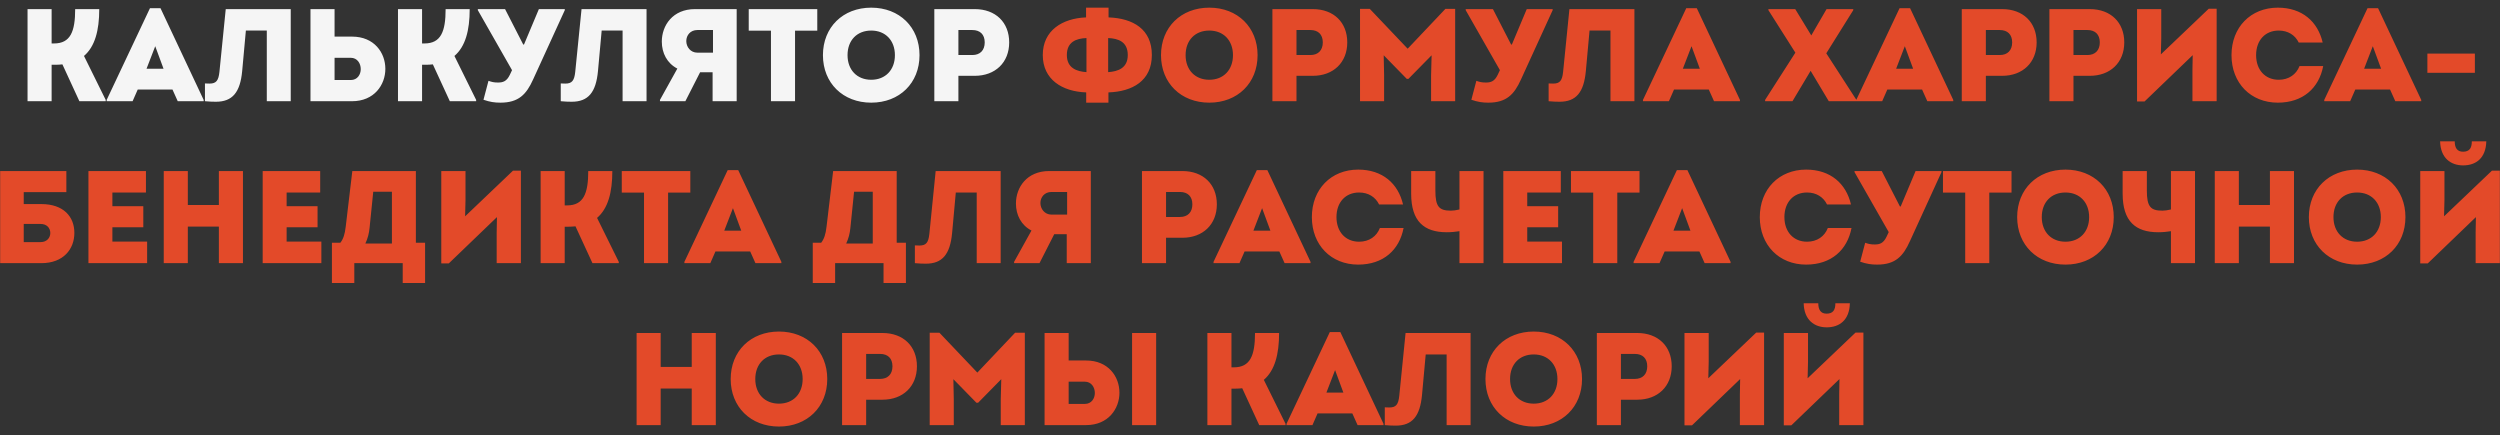
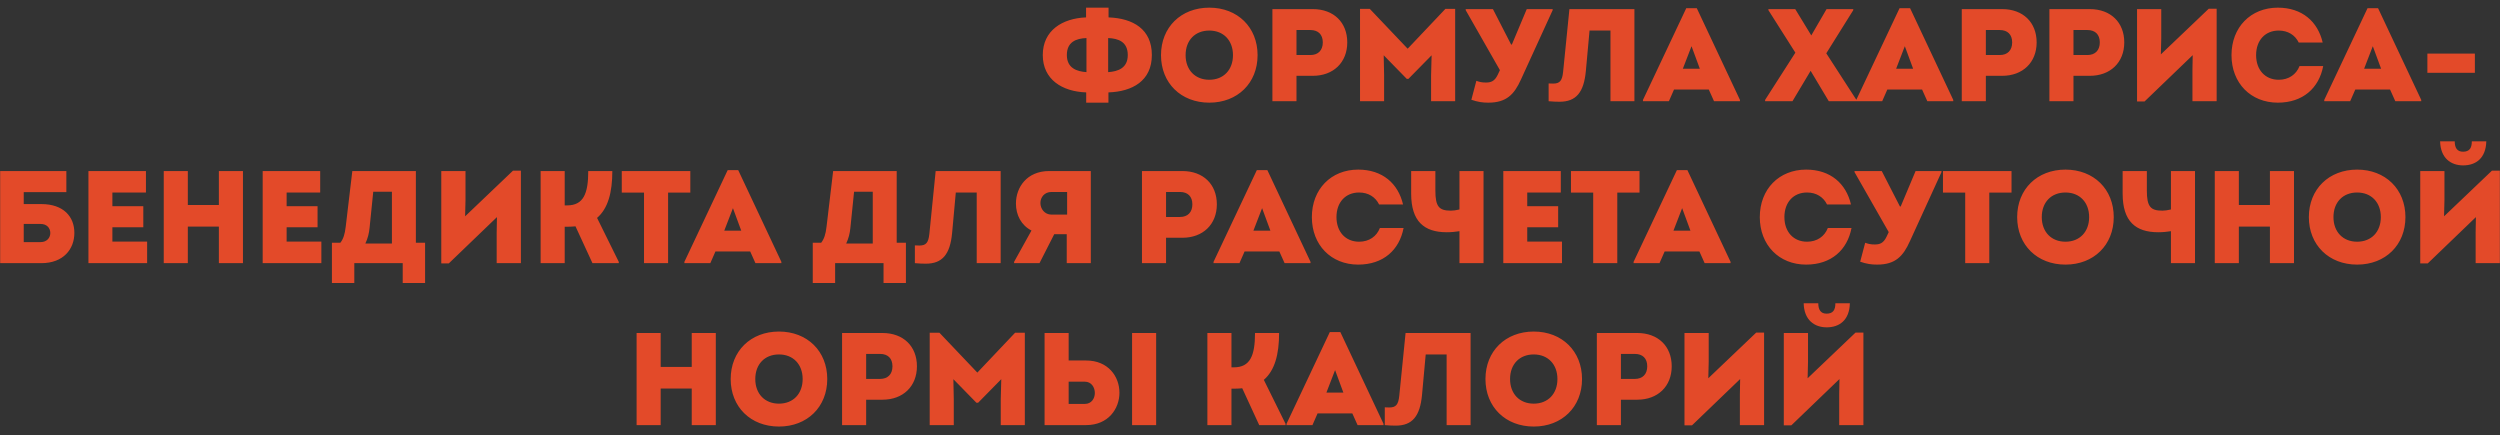
<svg xmlns="http://www.w3.org/2000/svg" width="247" height="43" viewBox="0 0 247 43" fill="none">
  <rect x="0" y="0" width="247" height="43" fill="#333333" stroke="none" />
-   <path d="M8.298 5.528L10.443 9.87V10H7.843L6.166 6.36C5.932 6.386 5.698 6.399 5.451 6.399H5.1V10H2.721V0.9H5.1V4.293H5.334C6.959 4.293 7.427 3.123 7.427 0.9H9.806C9.806 3.019 9.377 4.605 8.298 5.528ZM15.857 0.809L20.121 9.87V10H17.56L17.04 8.843H13.608L13.101 10H10.54V9.87L14.817 0.809H15.857ZM15.337 4.566L14.479 6.789H16.156L15.337 4.566ZM22.303 0.9H28.725V10H26.359V3.019H24.292L23.928 7.01C23.733 9.129 22.966 10.052 21.328 10.052C20.99 10.052 20.691 10.039 20.249 10V8.245C20.418 8.258 20.535 8.258 20.704 8.258C21.354 8.258 21.588 7.972 21.679 7.114L22.303 0.9ZM34.784 3.617C36.968 3.617 38.073 5.203 38.073 6.802C38.073 8.388 36.968 10 34.784 10H30.676V0.9H33.055V3.617H34.784ZM34.654 7.907C35.317 7.907 35.642 7.361 35.642 6.828C35.642 6.269 35.304 5.71 34.654 5.71H33.055V7.907H34.654ZM44.898 5.528L47.043 9.87V10H44.443L42.766 6.36C42.532 6.386 42.298 6.399 42.051 6.399H41.7V10H39.321V0.9H41.7V4.293H41.934C43.559 4.293 44.027 3.123 44.027 0.9H46.406C46.406 3.019 45.977 4.605 44.898 5.528ZM53.241 0.9H55.802V1.004L52.669 7.855C52.006 9.324 51.239 10.143 49.445 10.143C48.873 10.143 48.418 10.078 47.768 9.857L48.262 7.985C48.587 8.102 48.808 8.154 49.198 8.154C49.679 8.154 50.056 8.05 50.368 7.4L50.589 6.932L47.209 1.004V0.9H49.9L51.694 4.397H51.772L53.241 0.9ZM57.456 0.9H63.878V10H61.512V3.019H59.445L59.081 7.01C58.886 9.129 58.119 10.052 56.481 10.052C56.143 10.052 55.844 10.039 55.402 10V8.245C55.571 8.258 55.688 8.258 55.857 8.258C56.507 8.258 56.741 7.972 56.832 7.114L57.456 0.9ZM68.663 0.9H72.784V10H70.405V7.14H69.17L67.714 10H65.205V9.87L66.921 6.776C65.907 6.256 65.387 5.242 65.387 4.111C65.387 2.512 66.466 0.9 68.663 0.9ZM68.897 2.967C68.208 2.967 67.805 3.487 67.805 4.059C67.805 4.631 68.221 5.203 68.897 5.203H70.444V2.967H68.897ZM80.747 0.9V3.032H78.55V10H76.171V3.032H73.974V0.9H80.747ZM86.077 10.143C83.282 10.143 81.306 8.206 81.306 5.45C81.306 2.694 83.282 0.757 86.077 0.757C88.872 0.757 90.848 2.694 90.848 5.45C90.848 8.206 88.872 10.143 86.077 10.143ZM86.077 7.881C87.481 7.881 88.417 6.906 88.417 5.45C88.417 3.994 87.481 3.019 86.077 3.019C84.673 3.019 83.737 3.981 83.737 5.45C83.737 6.906 84.673 7.881 86.077 7.881ZM96.302 0.9C98.369 0.9 99.708 2.213 99.708 4.189C99.708 6.178 98.33 7.491 96.302 7.491H94.69V10H92.311V0.9H96.302ZM96.068 5.437C96.835 5.437 97.29 4.969 97.29 4.189C97.29 3.409 96.835 2.967 96.068 2.967H94.69V5.437H96.068Z" fill="#F5F5F5" />
  <path d="M113.803 5.437C113.803 7.998 111.866 9.051 109.513 9.129V10.143H107.316V9.129C104.963 9.051 103.026 7.868 103.026 5.437C103.026 3.006 104.963 1.81 107.303 1.719V0.757H109.526V1.719C111.944 1.81 113.803 2.876 113.803 5.437ZM105.405 5.437C105.405 6.737 106.393 7.062 107.342 7.127V3.76C106.328 3.799 105.405 4.137 105.405 5.437ZM109.487 7.127C110.449 7.062 111.424 6.737 111.424 5.437C111.424 4.137 110.501 3.799 109.487 3.76V7.127ZM119.478 10.143C116.683 10.143 114.707 8.206 114.707 5.45C114.707 2.694 116.683 0.757 119.478 0.757C122.273 0.757 124.249 2.694 124.249 5.45C124.249 8.206 122.273 10.143 119.478 10.143ZM119.478 7.881C120.882 7.881 121.818 6.906 121.818 5.45C121.818 3.994 120.882 3.019 119.478 3.019C118.074 3.019 117.138 3.981 117.138 5.45C117.138 6.906 118.074 7.881 119.478 7.881ZM129.704 0.9C131.771 0.9 133.11 2.213 133.11 4.189C133.11 6.178 131.732 7.491 129.704 7.491H128.092V10H125.713V0.9H129.704ZM129.47 5.437C130.237 5.437 130.692 4.969 130.692 4.189C130.692 3.409 130.237 2.967 129.47 2.967H128.092V5.437H129.47ZM142.808 0.874H143.77V10H141.391V7.478L141.443 5.463L139.155 7.79H138.986L136.711 5.463L136.75 7.478V10H134.371V0.874H135.333L139.077 4.813L142.808 0.874ZM150.843 0.9H153.404V1.004L150.271 7.855C149.608 9.324 148.841 10.143 147.047 10.143C146.475 10.143 146.02 10.078 145.37 9.857L145.864 7.985C146.189 8.102 146.41 8.154 146.8 8.154C147.281 8.154 147.658 8.05 147.97 7.4L148.191 6.932L144.811 1.004V0.9H147.502L149.296 4.397H149.374L150.843 0.9ZM155.058 0.9H161.48V10H159.114V3.019H157.047L156.683 7.01C156.488 9.129 155.721 10.052 154.083 10.052C153.745 10.052 153.446 10.039 153.004 10V8.245C153.173 8.258 153.29 8.258 153.459 8.258C154.109 8.258 154.343 7.972 154.434 7.114L155.058 0.9ZM167.643 0.809L171.907 9.87V10H169.346L168.826 8.843H165.394L164.887 10H162.326V9.87L166.603 0.809H167.643ZM167.123 4.566L166.265 6.789H167.942L167.123 4.566ZM180.437 5.268L183.414 9.87V10H180.684L178.89 6.997L177.096 10H174.392V9.87L177.382 5.203L174.717 1.004V0.9H177.369L178.955 3.5L180.463 0.9H183.102V1.004L180.437 5.268ZM188.717 0.809L192.981 9.87V10H190.42L189.9 8.843H186.468L185.961 10H183.4V9.87L187.677 0.809H188.717ZM188.197 4.566L187.339 6.789H189.016L188.197 4.566ZM197.814 0.9C199.881 0.9 201.22 2.213 201.22 4.189C201.22 6.178 199.842 7.491 197.814 7.491H196.202V10H193.823V0.9H197.814ZM197.58 5.437C198.347 5.437 198.802 4.969 198.802 4.189C198.802 3.409 198.347 2.967 197.58 2.967H196.202V5.437H197.58ZM206.472 0.9C208.539 0.9 209.878 2.213 209.878 4.189C209.878 6.178 208.5 7.491 206.472 7.491H204.86V10H202.481V0.9H206.472ZM206.238 5.437C207.005 5.437 207.46 4.969 207.46 4.189C207.46 3.409 207.005 2.967 206.238 2.967H204.86V5.437H206.238ZM218.225 0.861H219.005V10H216.613V6.958L216.639 5.45L211.881 10.026H211.14V0.9H213.532V3.76L213.493 5.372L218.225 0.861ZM225.048 10.143C222.37 10.143 220.472 8.206 220.472 5.45C220.472 2.694 222.37 0.757 225.048 0.757C227.453 0.757 229 2.135 229.481 4.202H227.115C226.751 3.461 226.049 3.019 225.139 3.019C223.8 3.019 222.903 3.981 222.903 5.45C222.903 6.906 223.8 7.881 225.139 7.881C226.127 7.881 226.868 7.361 227.193 6.529H229.533C229.117 8.7 227.531 10.143 225.048 10.143ZM234.953 0.809L239.217 9.87V10H236.656L236.136 8.843H232.704L232.197 10H229.636V9.87L233.913 0.809H234.953ZM234.433 4.566L233.575 6.789H235.252L234.433 4.566ZM239.825 7.192V5.294H244.518V7.192H239.825ZM4.085 20.163C6.282 20.163 7.348 21.411 7.348 23.01C7.348 24.622 6.256 26 4.085 26H0.017V16.9H6.556V18.98H2.344V20.163H4.085ZM4.008 23.92C4.657 23.92 4.97 23.465 4.97 23.023C4.97 22.542 4.644 22.126 4.008 22.126H2.344V23.92H4.008ZM11.104 23.868H14.536V26H8.738V16.9H14.419V19.019H11.104V20.371H14.159V22.451H11.104V23.868ZM21.625 16.9H24.004V26H21.625V22.386H18.557V26H16.178V16.9H18.557V20.254H21.625V16.9ZM28.319 23.868H31.751V26H25.953V16.9H31.634V19.019H28.319V20.371H31.374V22.451H28.319V23.868ZM41.089 23.985H41.998V27.963H39.788V26H35.005V27.963H32.794V23.985H33.627C33.925 23.595 34.069 23.153 34.16 22.373L34.809 16.9H41.089V23.985ZM36.877 18.941L36.513 22.516C36.461 23.062 36.331 23.569 36.096 24.063H38.722V18.941H36.877ZM50.684 16.861H51.465V26H49.072V22.958L49.099 21.45L44.34 26.026H43.599V16.9H45.992V19.76L45.953 21.372L50.684 16.861ZM58.99 21.528L61.135 25.87V26H58.535L56.858 22.36C56.624 22.386 56.39 22.399 56.143 22.399H55.792V26H53.413V16.9H55.792V20.293H56.026C57.651 20.293 58.119 19.123 58.119 16.9H60.498C60.498 19.019 60.069 20.605 58.99 21.528ZM68.204 16.9V19.032H66.007V26H63.628V19.032H61.431V16.9H68.204ZM72.936 16.809L77.2 25.87V26H74.638L74.118 24.843H70.686L70.18 26H67.618V25.87L71.895 16.809H72.936ZM72.415 20.566L71.558 22.789H73.234L72.415 20.566ZM88.594 23.985H89.504V27.963H87.294V26H82.51V27.963H80.3V23.985H81.132C81.431 23.595 81.574 23.153 81.665 22.373L82.315 16.9H88.594V23.985ZM84.382 18.941L84.018 22.516C83.966 23.062 83.836 23.569 83.602 24.063H86.228V18.941H84.382ZM92.444 16.9H98.866V26H96.5V19.019H94.433L94.069 23.01C93.874 25.129 93.107 26.052 91.469 26.052C91.131 26.052 90.832 26.039 90.39 26V24.245C90.559 24.258 90.676 24.258 90.845 24.258C91.495 24.258 91.729 23.972 91.82 23.114L92.444 16.9ZM103.651 16.9H107.772V26H105.393V23.14H104.158L102.702 26H100.193V25.87L101.909 22.776C100.895 22.256 100.375 21.242 100.375 20.111C100.375 18.512 101.454 16.9 103.651 16.9ZM103.885 18.967C103.196 18.967 102.793 19.487 102.793 20.059C102.793 20.631 103.209 21.203 103.885 21.203H105.432V18.967H103.885ZM116.818 16.9C118.885 16.9 120.224 18.213 120.224 20.189C120.224 22.178 118.846 23.491 116.818 23.491H115.206V26H112.827V16.9H116.818ZM116.584 21.437C117.351 21.437 117.806 20.969 117.806 20.189C117.806 19.409 117.351 18.967 116.584 18.967H115.206V21.437H116.584ZM125.215 16.809L129.479 25.87V26H126.918L126.398 24.843H122.966L122.459 26H119.898V25.87L124.175 16.809H125.215ZM124.695 20.566L123.837 22.789H125.514L124.695 20.566ZM134.188 26.143C131.51 26.143 129.612 24.206 129.612 21.45C129.612 18.694 131.51 16.757 134.188 16.757C136.593 16.757 138.14 18.135 138.621 20.202H136.255C135.891 19.461 135.189 19.019 134.279 19.019C132.94 19.019 132.043 19.981 132.043 21.45C132.043 22.906 132.94 23.881 134.279 23.881C135.267 23.881 136.008 23.361 136.333 22.529H138.673C138.257 24.7 136.671 26.143 134.188 26.143ZM144.194 16.9H146.573V26H144.194V22.841C143.791 22.906 143.401 22.945 142.933 22.945C140.71 22.945 139.423 21.879 139.423 19.136V16.9H141.815V18.824C141.815 20.423 142.179 20.813 143.349 20.813C143.596 20.813 143.856 20.774 144.194 20.696V16.9ZM150.892 23.868H154.324V26H148.526V16.9H154.207V19.019H150.892V20.371H153.947V22.451H150.892V23.868ZM161.985 16.9V19.032H159.788V26H157.409V19.032H155.212V16.9H161.985ZM166.716 16.809L170.98 25.87V26H168.419L167.899 24.843H164.467L163.96 26H161.399V25.87L165.676 16.809H166.716ZM166.196 20.566L165.338 22.789H167.015L166.196 20.566ZM178.444 26.143C175.766 26.143 173.868 24.206 173.868 21.45C173.868 18.694 175.766 16.757 178.444 16.757C180.849 16.757 182.396 18.135 182.877 20.202H180.511C180.147 19.461 179.445 19.019 178.535 19.019C177.196 19.019 176.299 19.981 176.299 21.45C176.299 22.906 177.196 23.881 178.535 23.881C179.523 23.881 180.264 23.361 180.589 22.529H182.929C182.513 24.7 180.927 26.143 178.444 26.143ZM189.259 16.9H191.82V17.004L188.687 23.855C188.024 25.324 187.257 26.143 185.463 26.143C184.891 26.143 184.436 26.078 183.786 25.857L184.28 23.985C184.605 24.102 184.826 24.154 185.216 24.154C185.697 24.154 186.074 24.05 186.386 23.4L186.607 22.932L183.227 17.004V16.9H185.918L187.712 20.397H187.79L189.259 16.9ZM198.738 16.9V19.032H196.541V26H194.162V19.032H191.965V16.9H198.738ZM204.067 26.143C201.272 26.143 199.296 24.206 199.296 21.45C199.296 18.694 201.272 16.757 204.067 16.757C206.862 16.757 208.838 18.694 208.838 21.45C208.838 24.206 206.862 26.143 204.067 26.143ZM204.067 23.881C205.471 23.881 206.407 22.906 206.407 21.45C206.407 19.994 205.471 19.019 204.067 19.019C202.663 19.019 201.727 19.981 201.727 21.45C201.727 22.906 202.663 23.881 204.067 23.881ZM214.488 16.9H216.867V26H214.488V22.841C214.085 22.906 213.695 22.945 213.227 22.945C211.004 22.945 209.717 21.879 209.717 19.136V16.9H212.109V18.824C212.109 20.423 212.473 20.813 213.643 20.813C213.89 20.813 214.15 20.774 214.488 20.696V16.9ZM224.267 16.9H226.646V26H224.267V22.386H221.199V26H218.82V16.9H221.199V20.254H224.267V16.9ZM232.886 26.143C230.091 26.143 228.115 24.206 228.115 21.45C228.115 18.694 230.091 16.757 232.886 16.757C235.681 16.757 237.657 18.694 237.657 21.45C237.657 24.206 235.681 26.143 232.886 26.143ZM232.886 23.881C234.29 23.881 235.226 22.906 235.226 21.45C235.226 19.994 234.29 19.019 232.886 19.019C231.482 19.019 230.546 19.981 230.546 21.45C230.546 22.906 231.482 23.881 232.886 23.881ZM243.358 16.341C242.149 16.341 241.122 15.626 241.083 13.962H242.526C242.526 14.612 242.773 14.989 243.345 14.989C243.995 14.989 244.216 14.612 244.216 13.962H245.646C245.607 15.626 244.619 16.341 243.358 16.341ZM246.205 16.861H246.985V26H244.593V22.958L244.619 21.45L239.861 26.026H239.12V16.9H241.512V19.76L241.473 21.372L246.205 16.861ZM68.343 32.9H70.722V42H68.343V38.386H65.275V42H62.896V32.9H65.275V36.254H68.343V32.9ZM76.962 42.143C74.167 42.143 72.191 40.206 72.191 37.45C72.191 34.694 74.167 32.757 76.962 32.757C79.757 32.757 81.733 34.694 81.733 37.45C81.733 40.206 79.757 42.143 76.962 42.143ZM76.962 39.881C78.366 39.881 79.302 38.906 79.302 37.45C79.302 35.994 78.366 35.019 76.962 35.019C75.558 35.019 74.622 35.981 74.622 37.45C74.622 38.906 75.558 39.881 76.962 39.881ZM87.187 32.9C89.254 32.9 90.593 34.213 90.593 36.189C90.593 38.178 89.215 39.491 87.187 39.491H85.575V42H83.196V32.9H87.187ZM86.953 37.437C87.72 37.437 88.175 36.969 88.175 36.189C88.175 35.409 87.72 34.967 86.953 34.967H85.575V37.437H86.953ZM100.291 32.874H101.253V42H98.874V39.478L98.926 37.463L96.638 39.79H96.469L94.194 37.463L94.233 39.478V42H91.854V32.874H92.816L96.56 36.813L100.291 32.874ZM107.312 35.617C109.496 35.617 110.601 37.203 110.601 38.802C110.601 40.388 109.496 42 107.312 42H103.204V32.9H105.583V35.617H107.312ZM111.849 32.9H114.228V42H111.849V32.9ZM107.182 39.907C107.845 39.907 108.17 39.361 108.17 38.828C108.17 38.269 107.832 37.71 107.182 37.71H105.583V39.907H107.182ZM124.866 37.528L127.011 41.87V42H124.411L122.734 38.36C122.5 38.386 122.266 38.399 122.019 38.399H121.668V42H119.289V32.9H121.668V36.293H121.902C123.527 36.293 123.995 35.123 123.995 32.9H126.374C126.374 35.019 125.945 36.605 124.866 37.528ZM132.426 32.809L136.69 41.87V42H134.129L133.609 40.843H130.177L129.67 42H127.109V41.87L131.386 32.809H132.426ZM131.906 36.566L131.048 38.789H132.725L131.906 36.566ZM138.871 32.9H145.293V42H142.927V35.019H140.86L140.496 39.01C140.301 41.129 139.534 42.052 137.896 42.052C137.558 42.052 137.259 42.039 136.817 42V40.245C136.986 40.258 137.103 40.258 137.272 40.258C137.922 40.258 138.156 39.972 138.247 39.114L138.871 32.9ZM151.534 42.143C148.739 42.143 146.763 40.206 146.763 37.45C146.763 34.694 148.739 32.757 151.534 32.757C154.329 32.757 156.305 34.694 156.305 37.45C156.305 40.206 154.329 42.143 151.534 42.143ZM151.534 39.881C152.938 39.881 153.874 38.906 153.874 37.45C153.874 35.994 152.938 35.019 151.534 35.019C150.13 35.019 149.194 35.981 149.194 37.45C149.194 38.906 150.13 39.881 151.534 39.881ZM161.759 32.9C163.826 32.9 165.165 34.213 165.165 36.189C165.165 38.178 163.787 39.491 161.759 39.491H160.147V42H157.768V32.9H161.759ZM161.525 37.437C162.292 37.437 162.747 36.969 162.747 36.189C162.747 35.409 162.292 34.967 161.525 34.967H160.147V37.437H161.525ZM173.512 32.861H174.292V42H171.9V38.958L171.926 37.45L167.168 42.026H166.427V32.9H168.819V35.76L168.78 37.372L173.512 32.861ZM180.478 32.341C179.269 32.341 178.242 31.626 178.203 29.962H179.646C179.646 30.612 179.893 30.989 180.465 30.989C181.115 30.989 181.336 30.612 181.336 29.962H182.766C182.727 31.626 181.739 32.341 180.478 32.341ZM183.325 32.861H184.105V42H181.713V38.958L181.739 37.45L176.981 42.026H176.24V32.9H178.632V35.76L178.593 37.372L183.325 32.861Z" fill="#E34A29" />
</svg>